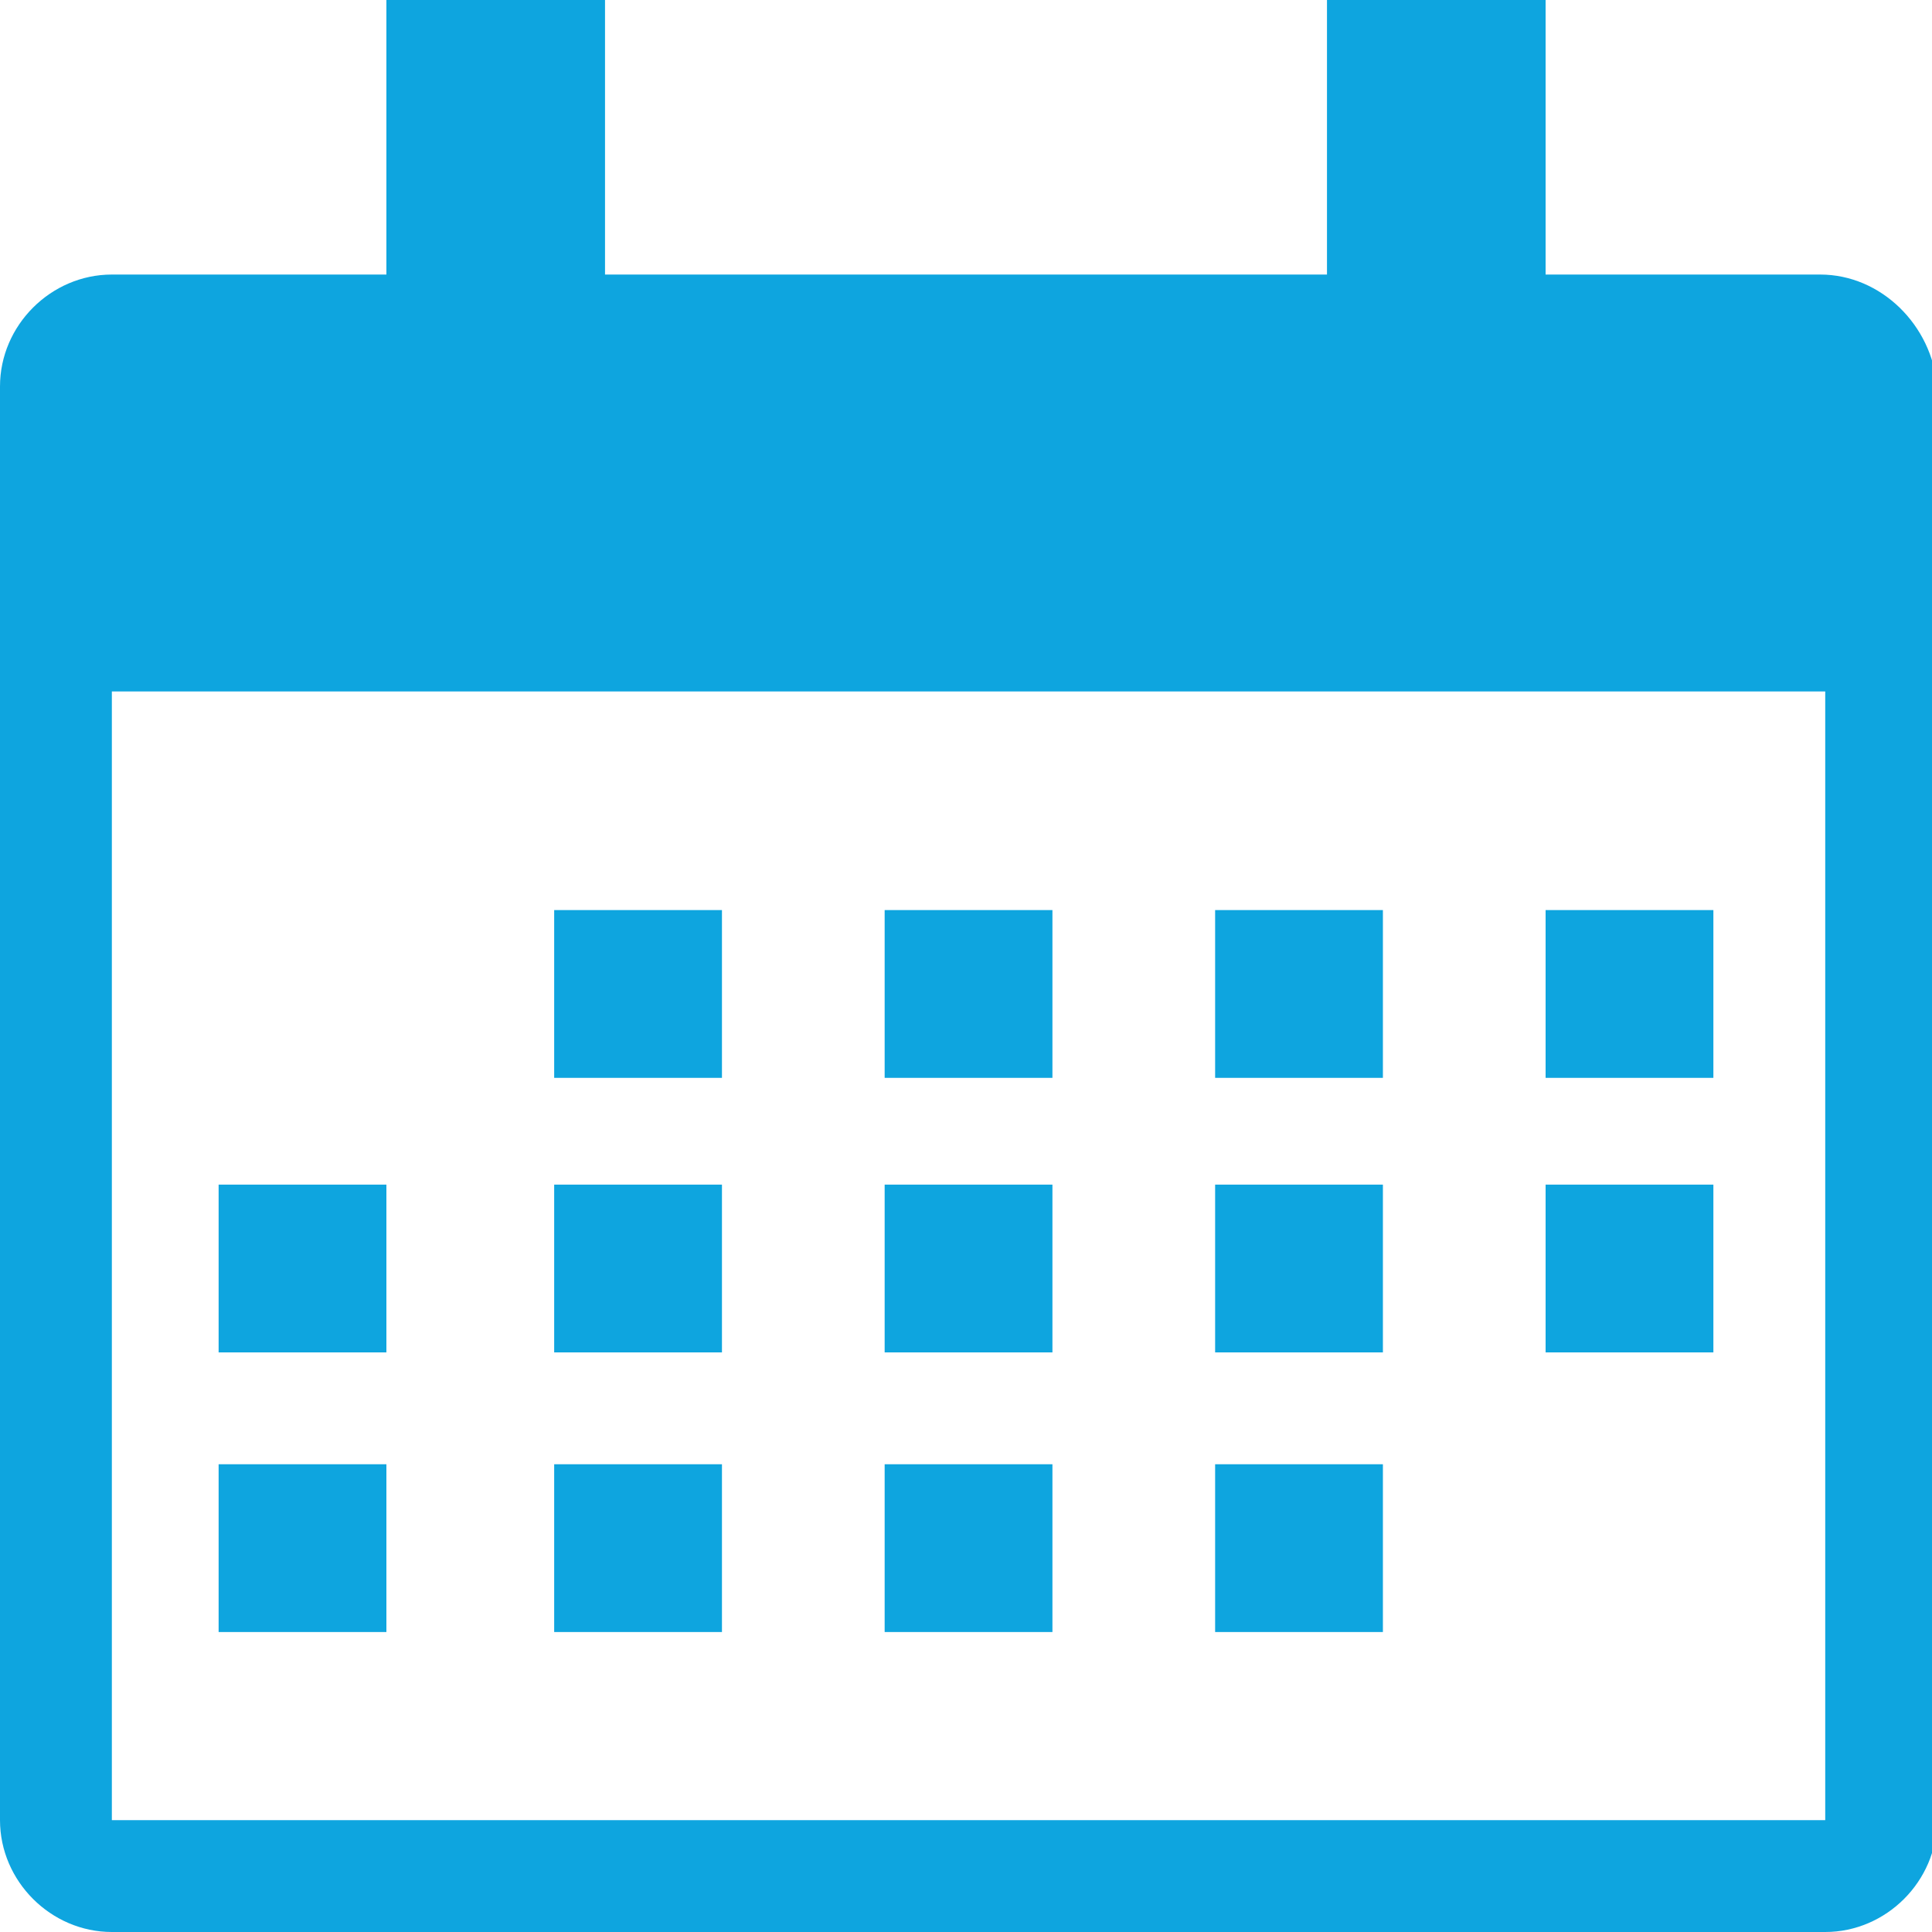
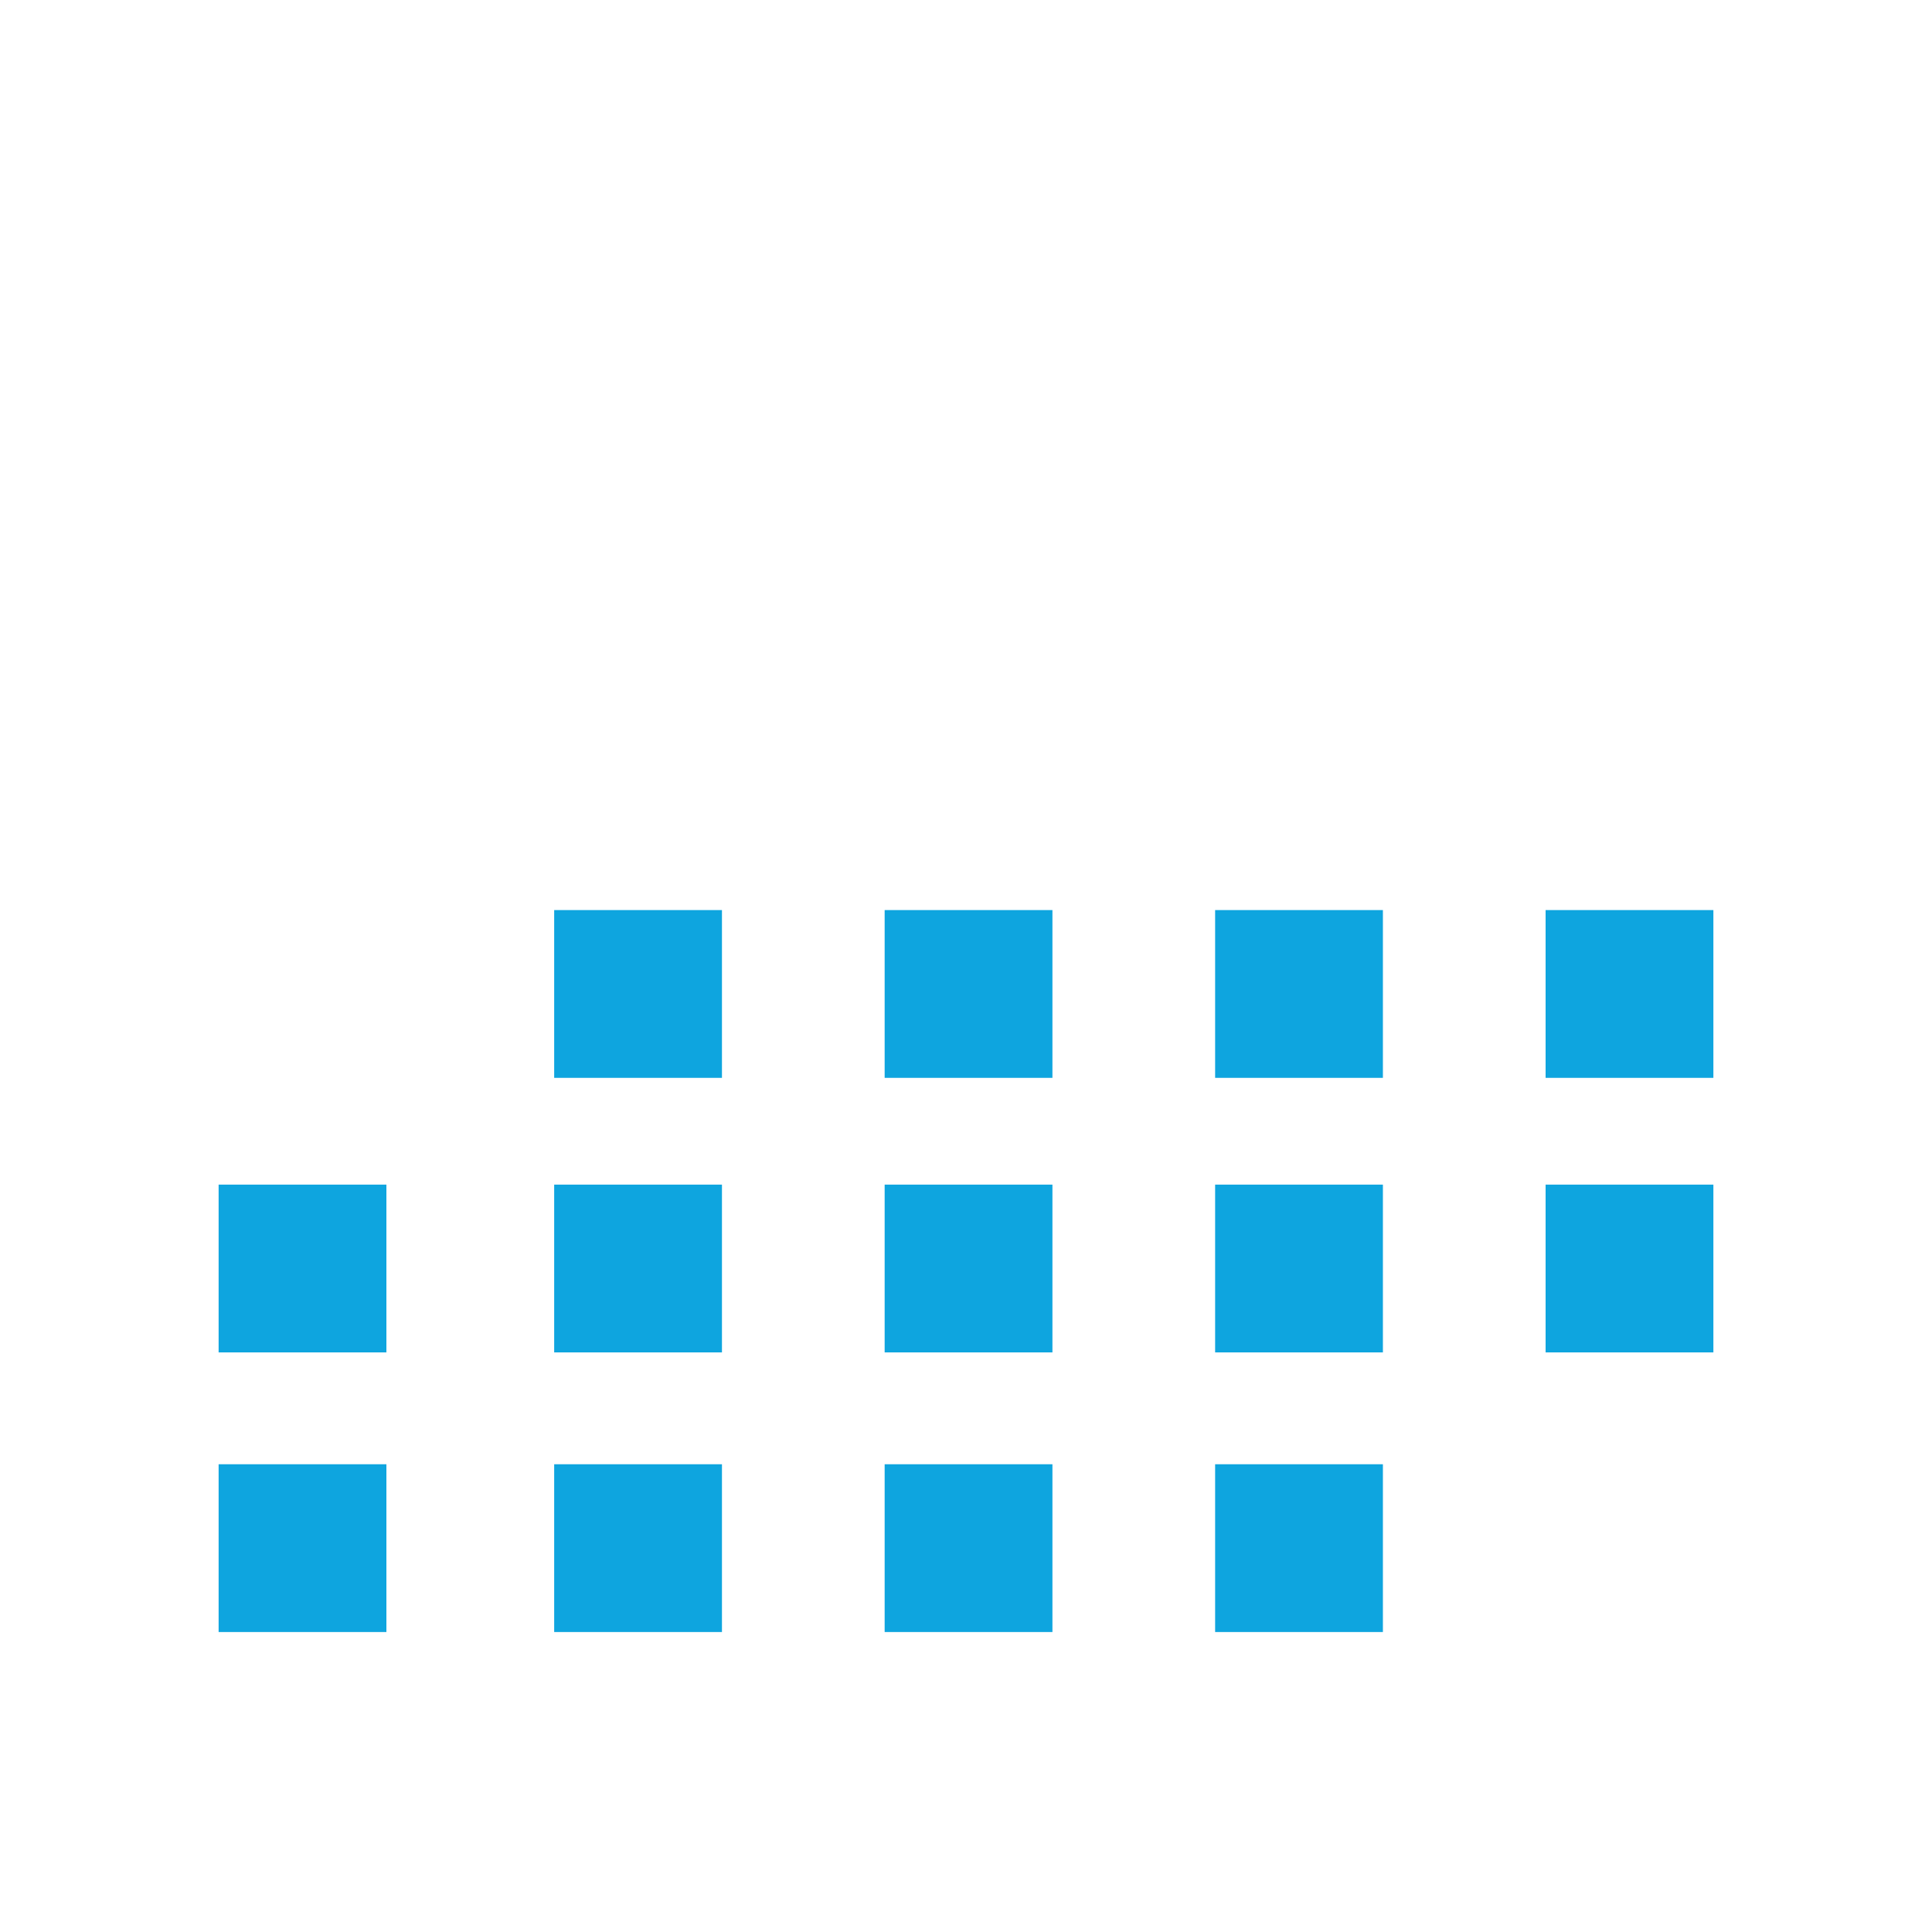
<svg xmlns="http://www.w3.org/2000/svg" version="1.1" id="icon" x="0px" y="0px" viewBox="0 0 38 38" style="enable-background:new 0 0 38 38;" xml:space="preserve">
  <style type="text/css">
	.st0{fill:#0EA5DF;}
</style>
-   <path class="st0" d="M35.8,5.4h-5.4V0h-4.3v5.4H11.9V0H7.6v5.4H2.2C1,5.4,0,6.4,0,7.6v28.2C0,37,1,38,2.2,38h33.7  c1.2,0,2.2-1,2.2-2.2V7.6C38,6.4,37,5.4,35.8,5.4z M35.8,35.8H2.2V13.6h33.7V35.8z" />
  <rect x="17.4" y="17.9" class="st0" width="3.3" height="3.3" />
  <rect x="10.9" y="17.9" class="st0" width="3.3" height="3.3" />
  <rect x="23.9" y="17.9" class="st0" width="3.3" height="3.3" />
  <rect x="30.4" y="17.9" class="st0" width="3.3" height="3.3" />
  <rect x="4.3" y="23.3" class="st0" width="3.3" height="3.3" />
  <rect x="10.9" y="23.3" class="st0" width="3.3" height="3.3" />
  <rect x="17.4" y="23.3" class="st0" width="3.3" height="3.3" />
  <rect x="23.9" y="23.3" class="st0" width="3.3" height="3.3" />
  <rect x="30.4" y="23.3" class="st0" width="3.3" height="3.3" />
  <rect x="4.3" y="28.8" class="st0" width="3.3" height="3.3" />
  <rect x="10.9" y="28.8" class="st0" width="3.3" height="3.3" />
  <rect x="17.4" y="28.8" class="st0" width="3.3" height="3.3" />
  <rect x="23.9" y="28.8" class="st0" width="3.3" height="3.3" />
</svg>